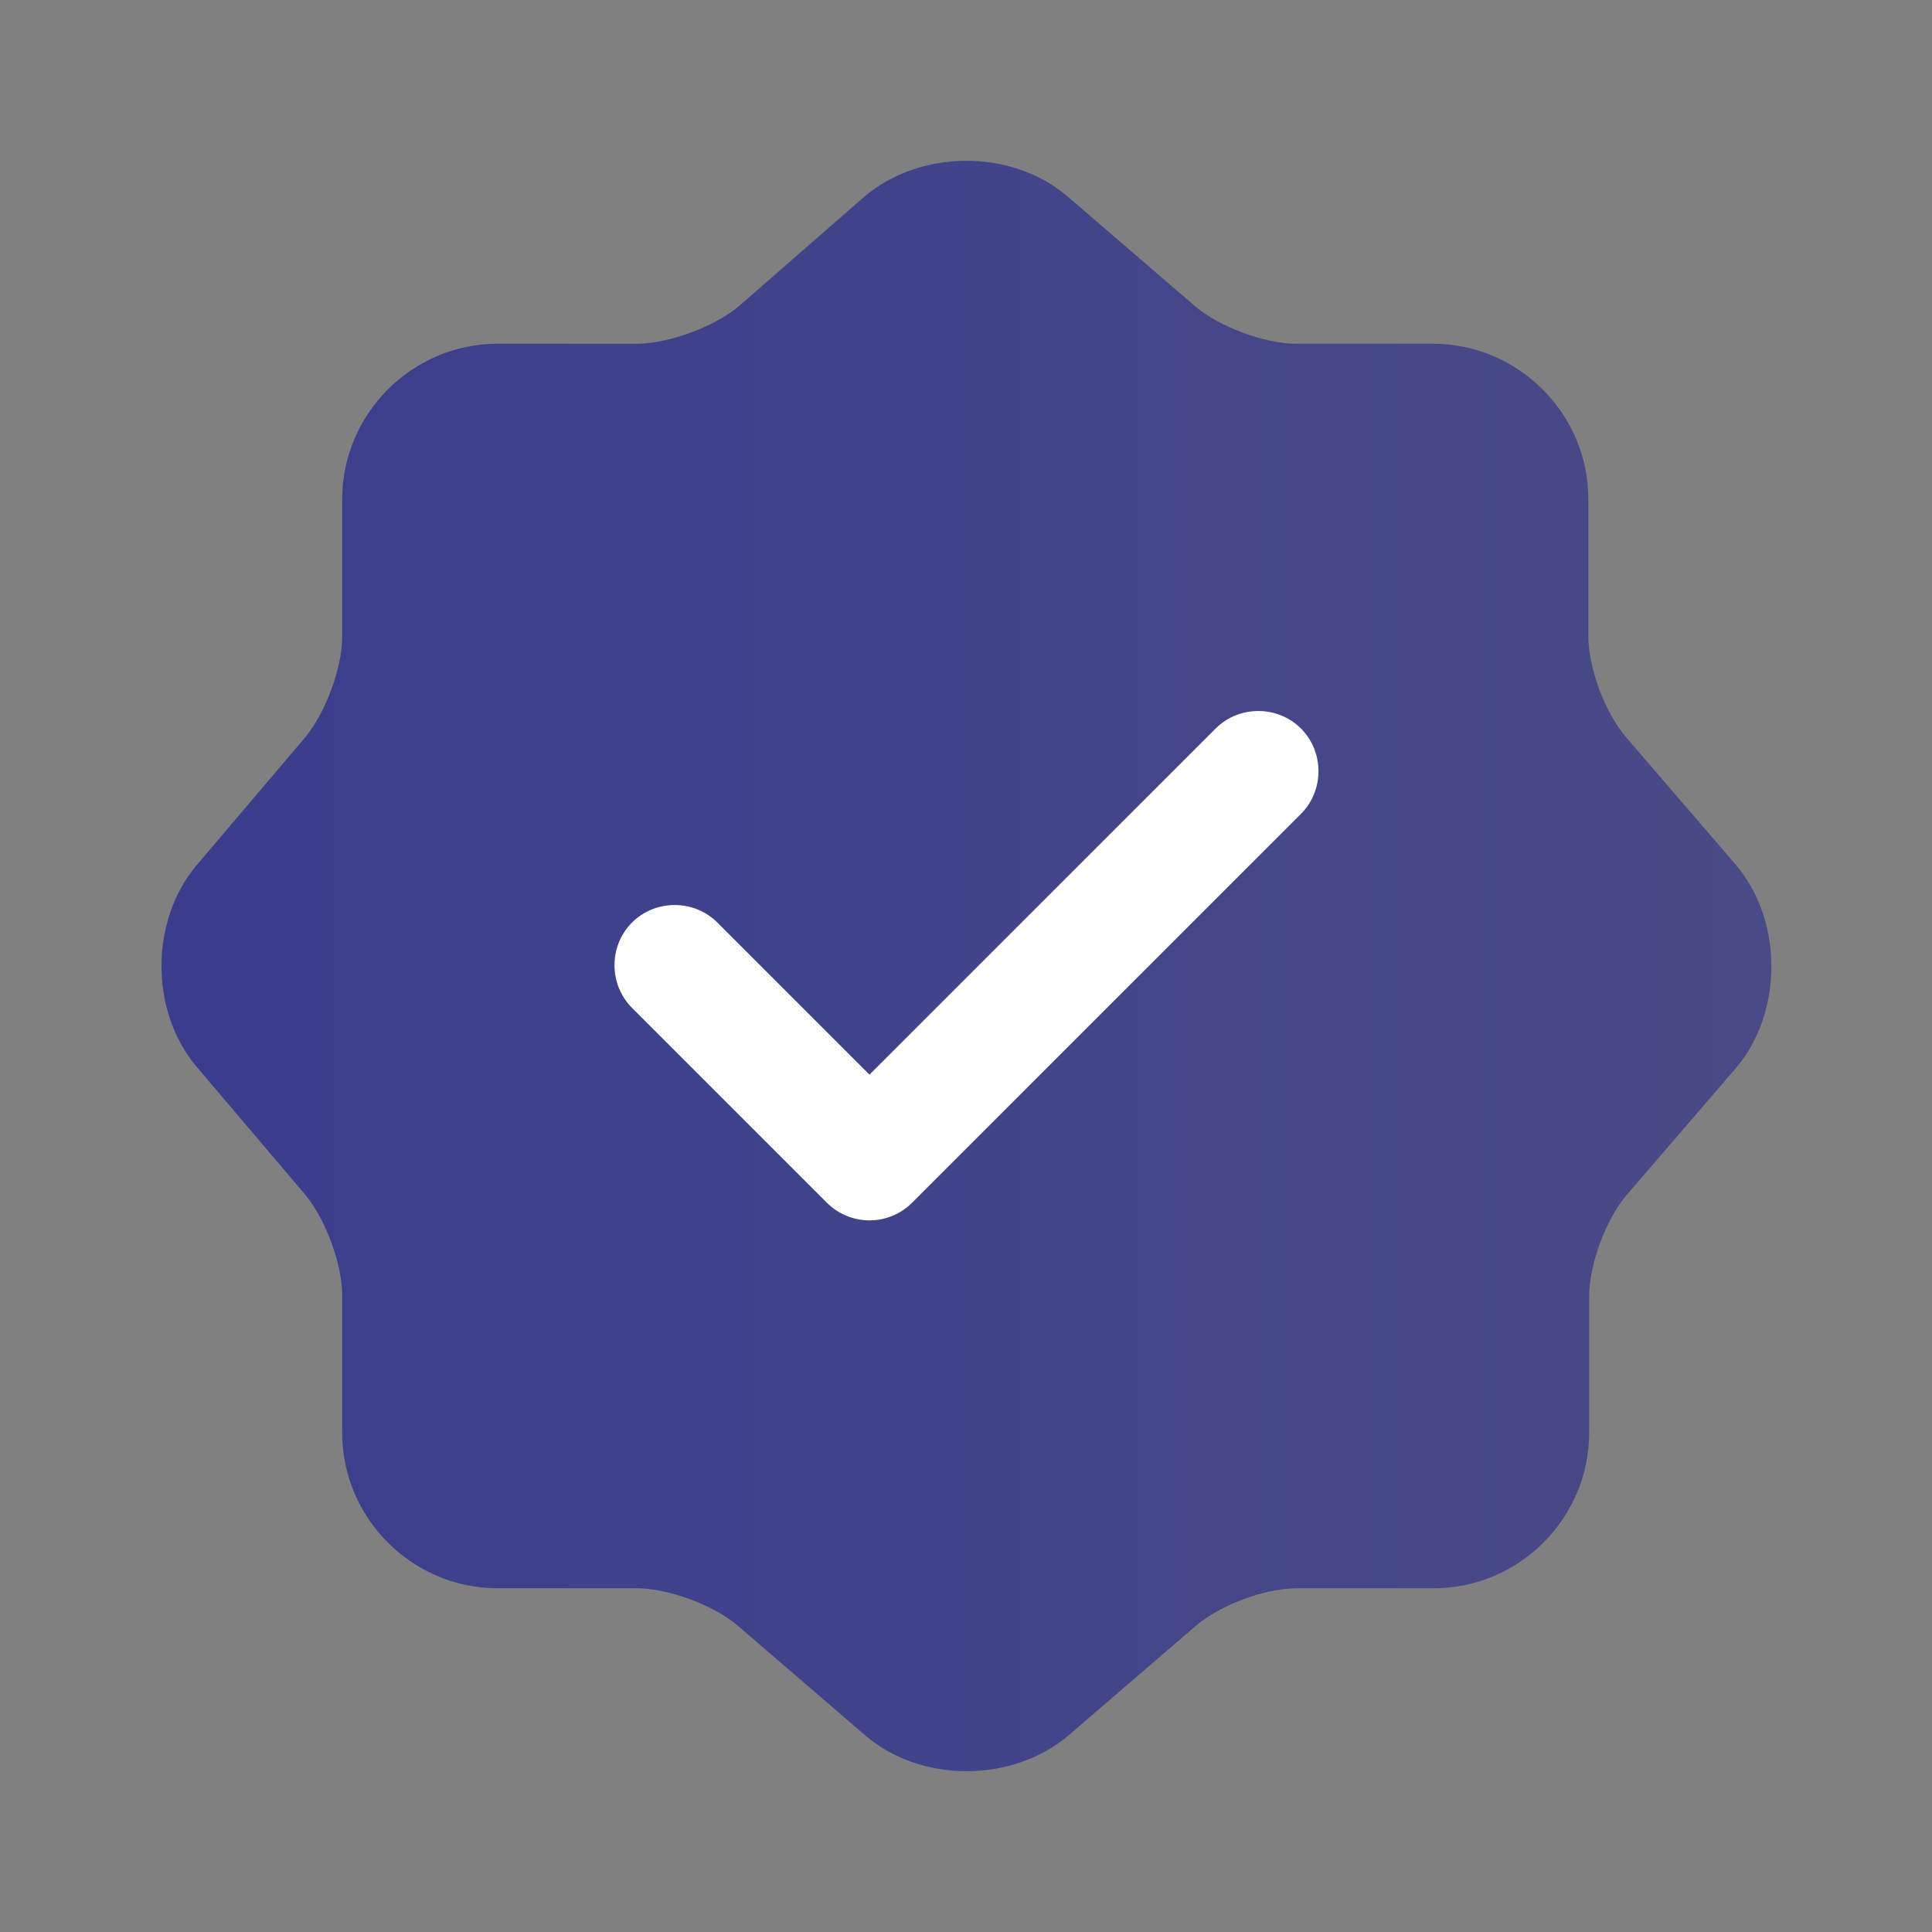
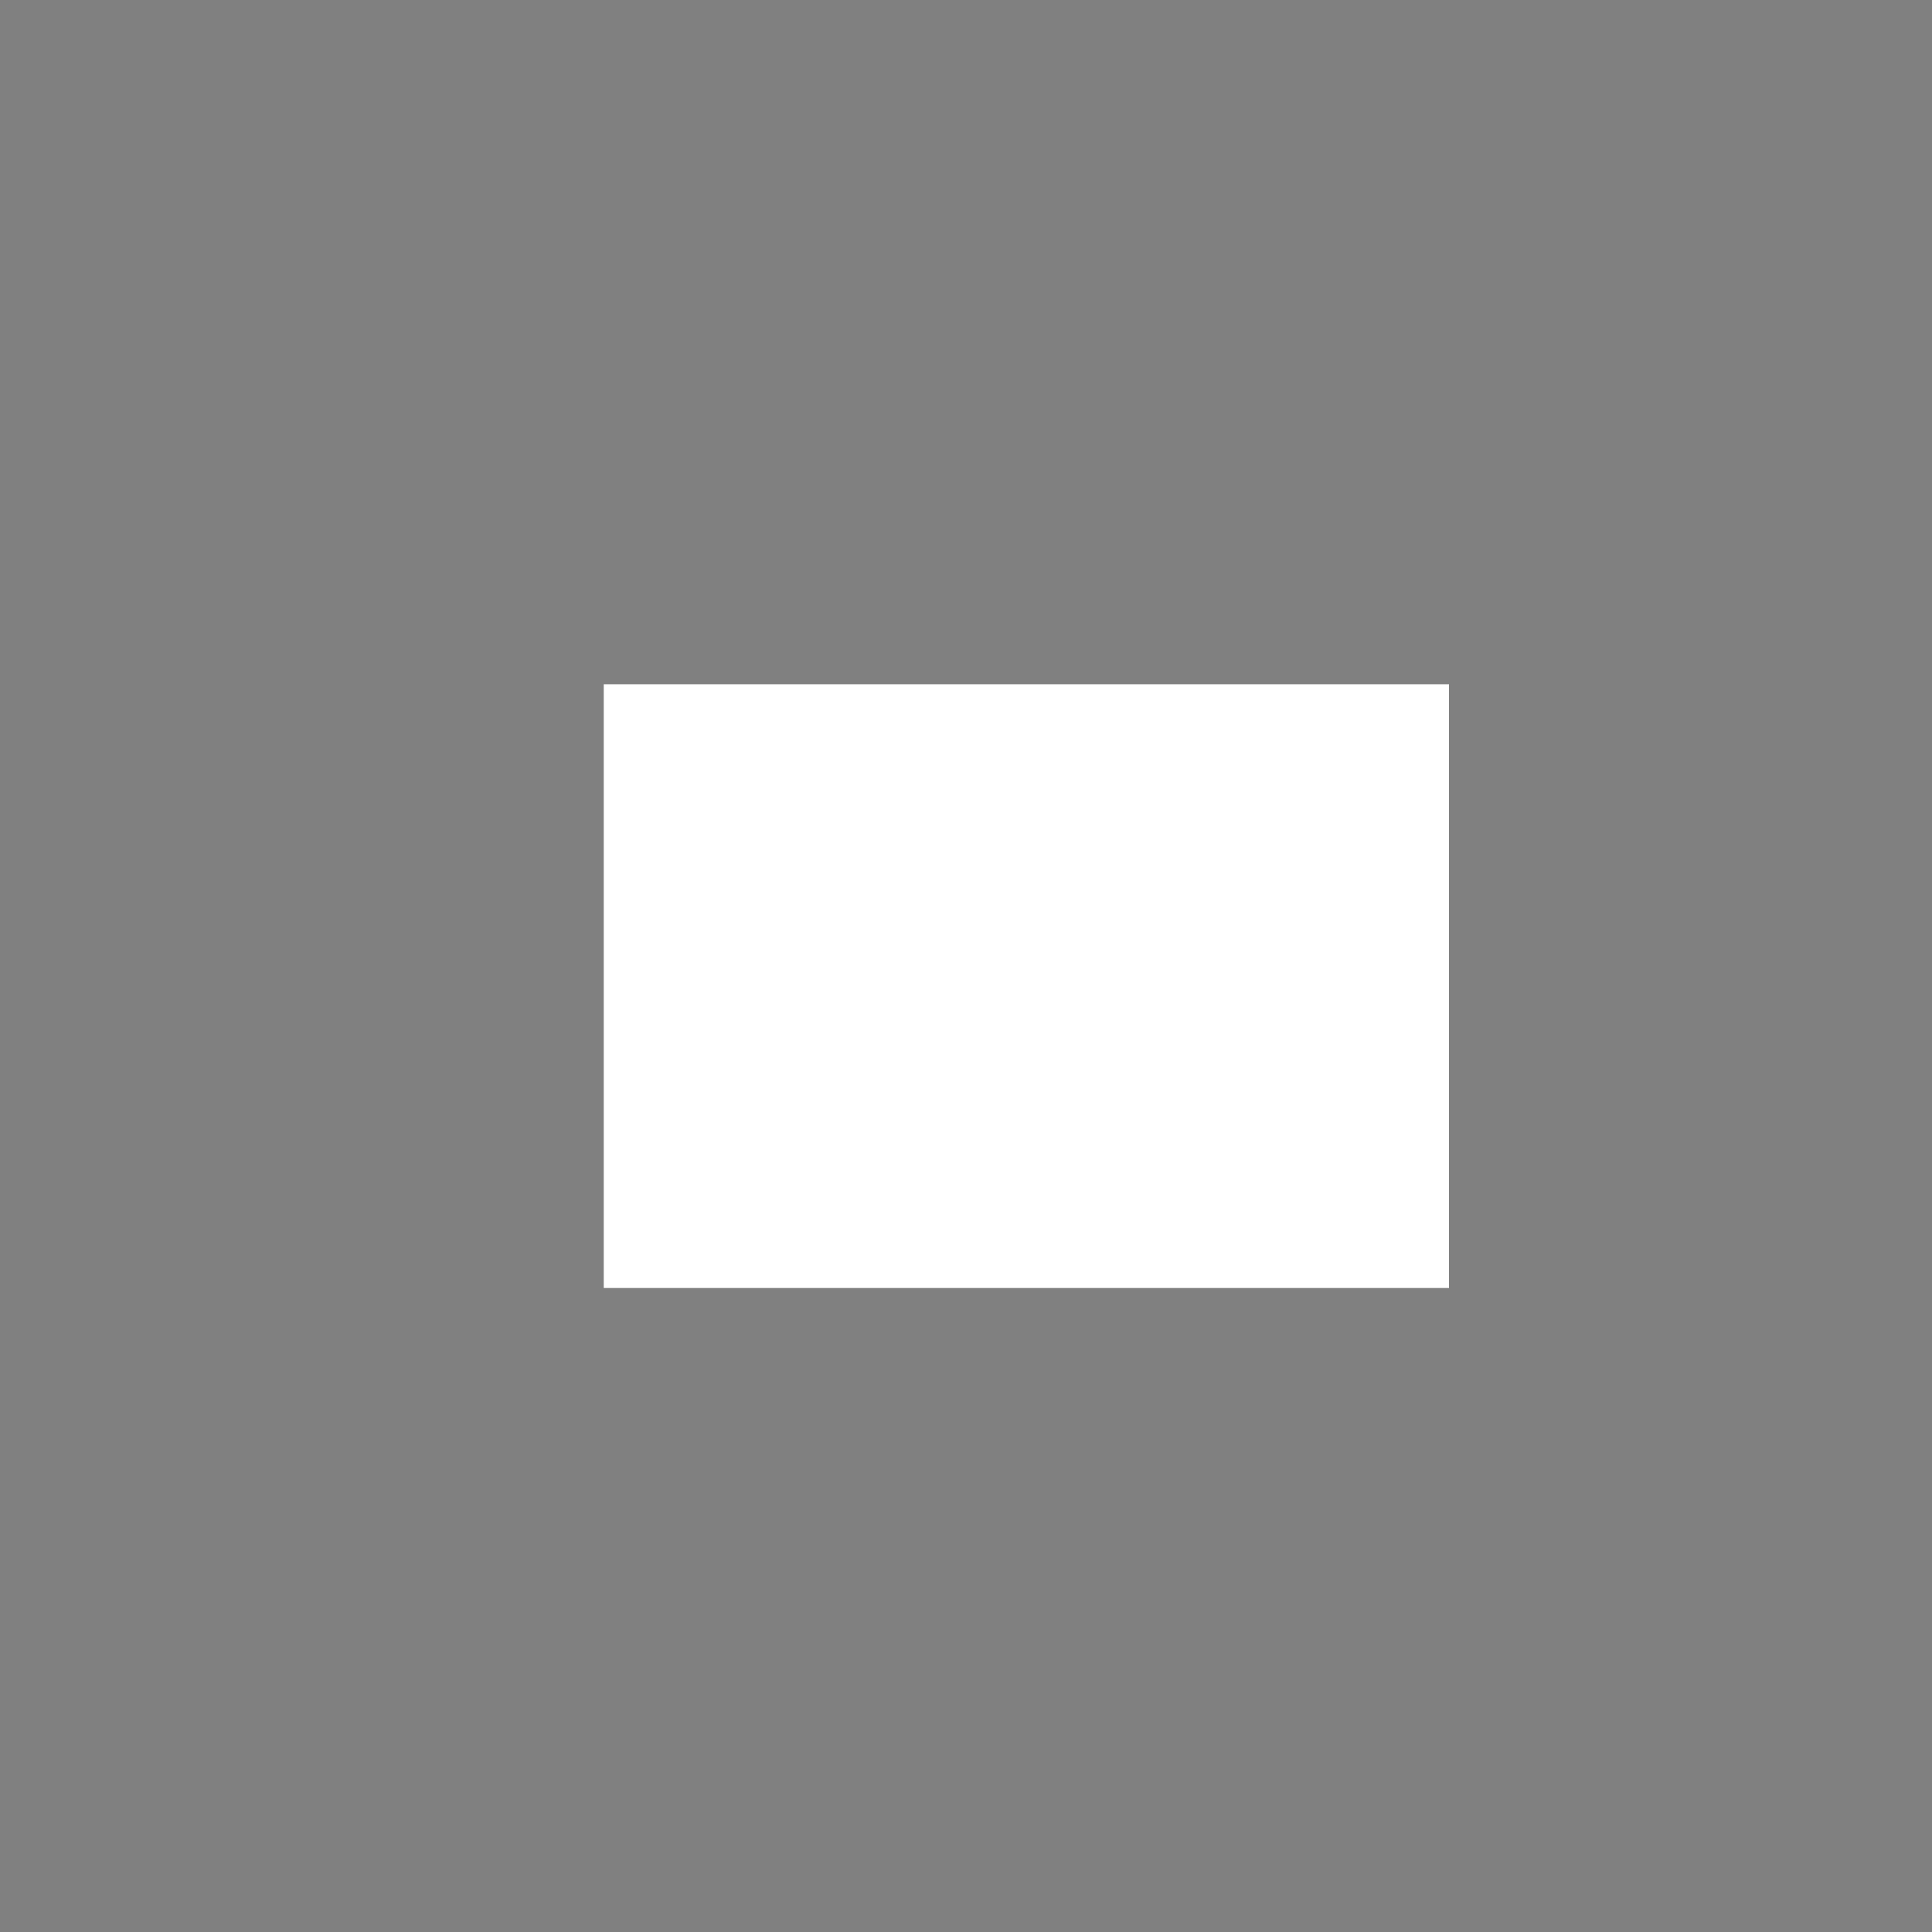
<svg xmlns="http://www.w3.org/2000/svg" width="48" height="48" viewBox="0 0 48 48" fill="none">
  <rect x="0" y="0" width="48" height="48" fill="#808080" stroke="none" />
  <rect x="15" y="17" width="21" height="15" fill="white" />
-   <path d="M43.122 21.48L40.402 18.32C39.882 17.72 39.462 16.6 39.462 15.8V12.4C39.462 10.28 37.722 8.54 35.602 8.54H32.202C31.422 8.54 30.282 8.12 29.682 7.6L26.522 4.88C25.142 3.7 22.882 3.7 21.482 4.88L18.342 7.62C17.742 8.12 16.602 8.54 15.822 8.54H12.362C10.242 8.54 8.502 10.28 8.502 12.4V15.82C8.502 16.6 8.082 17.72 7.582 18.32L4.882 21.5C3.722 22.88 3.722 25.12 4.882 26.5L7.582 29.68C8.082 30.28 8.502 31.4 8.502 32.18V35.6C8.502 37.72 10.242 39.46 12.362 39.46H15.822C16.602 39.46 17.742 39.88 18.342 40.4L21.502 43.12C22.882 44.3 25.142 44.3 26.542 43.12L29.702 40.4C30.302 39.88 31.422 39.46 32.222 39.46H35.622C37.742 39.46 39.482 37.72 39.482 35.6V32.2C39.482 31.42 39.902 30.28 40.422 29.68L43.142 26.52C44.302 25.14 44.302 22.86 43.122 21.48ZM32.322 20.22L22.662 29.88C22.382 30.16 22.002 30.32 21.602 30.32C21.202 30.32 20.822 30.16 20.542 29.88L15.702 25.04C15.122 24.46 15.122 23.5 15.702 22.92C16.282 22.34 17.242 22.34 17.822 22.92L21.602 26.7L30.202 18.1C30.782 17.52 31.742 17.52 32.322 18.1C32.902 18.68 32.902 19.64 32.322 20.22Z" fill="url(#paint0_linear_1_3050)" />
  <defs>
    <linearGradient id="paint0_linear_1_3050" x1="4.012" y1="24" x2="44.009" y2="24" gradientUnits="userSpaceOnUse">
      <stop stop-color="#3A3D8D" />
      <stop offset="1" stop-color="#494B86" />
    </linearGradient>
  </defs>
</svg>